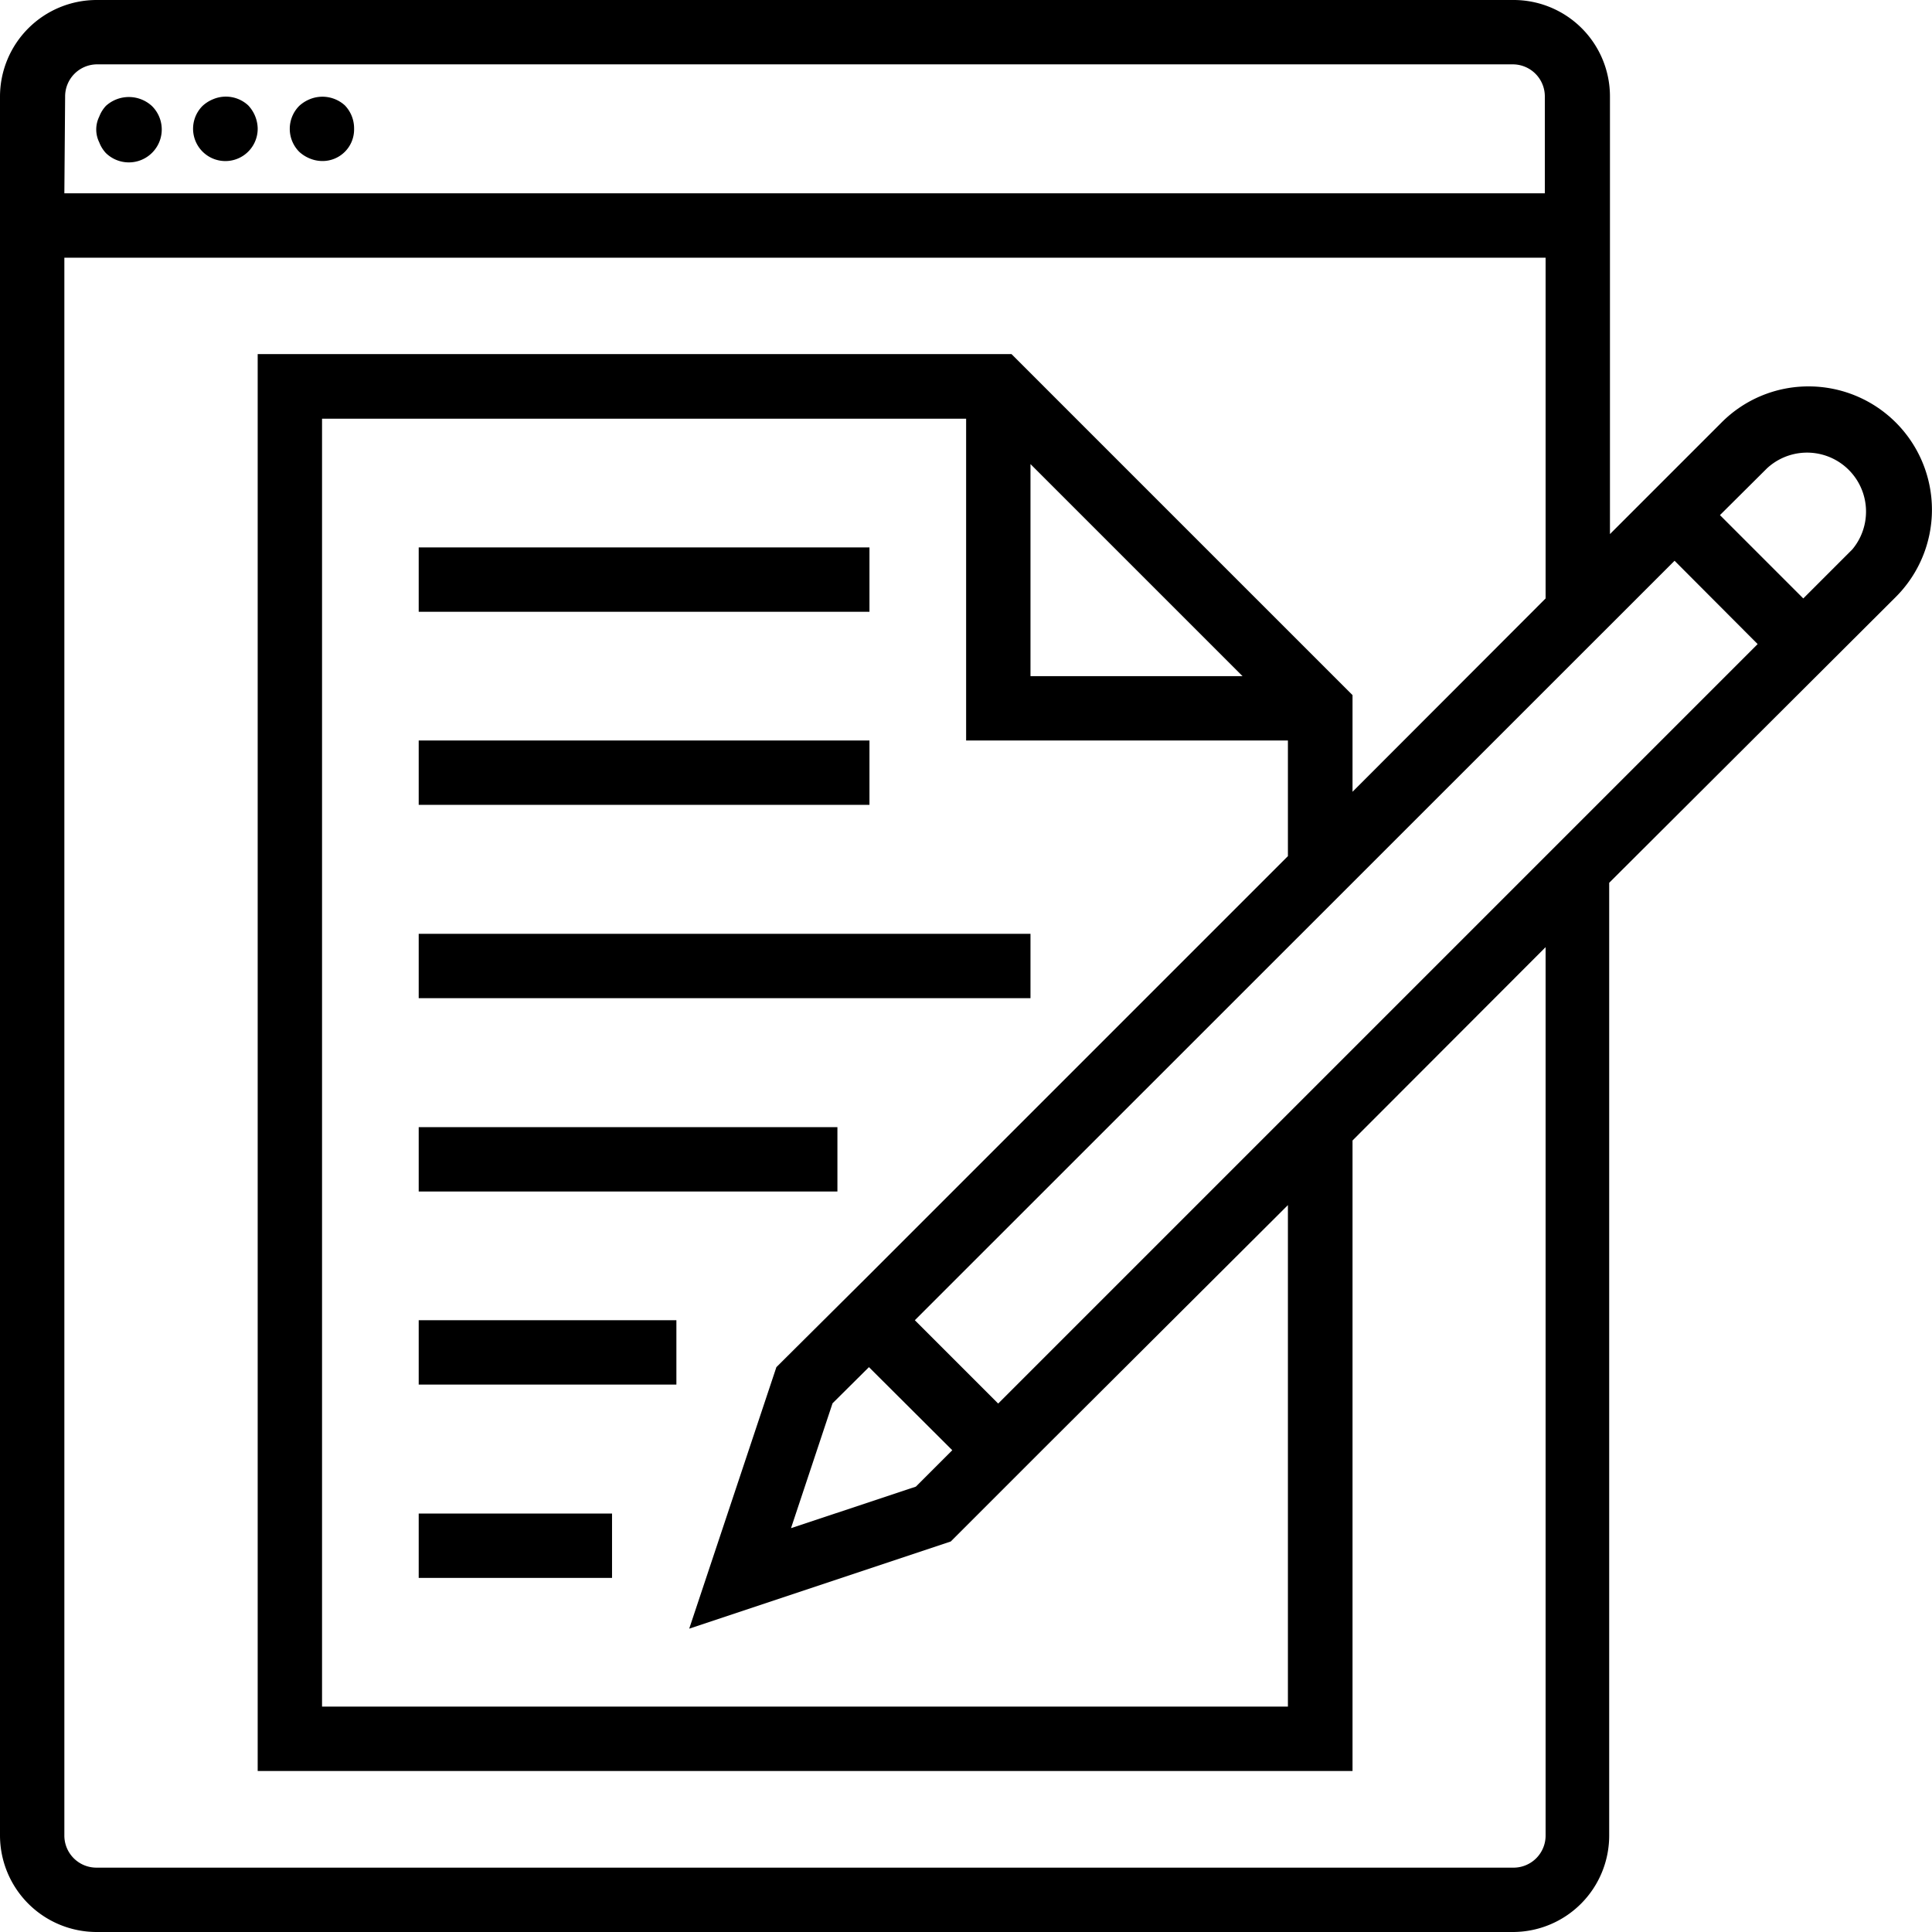
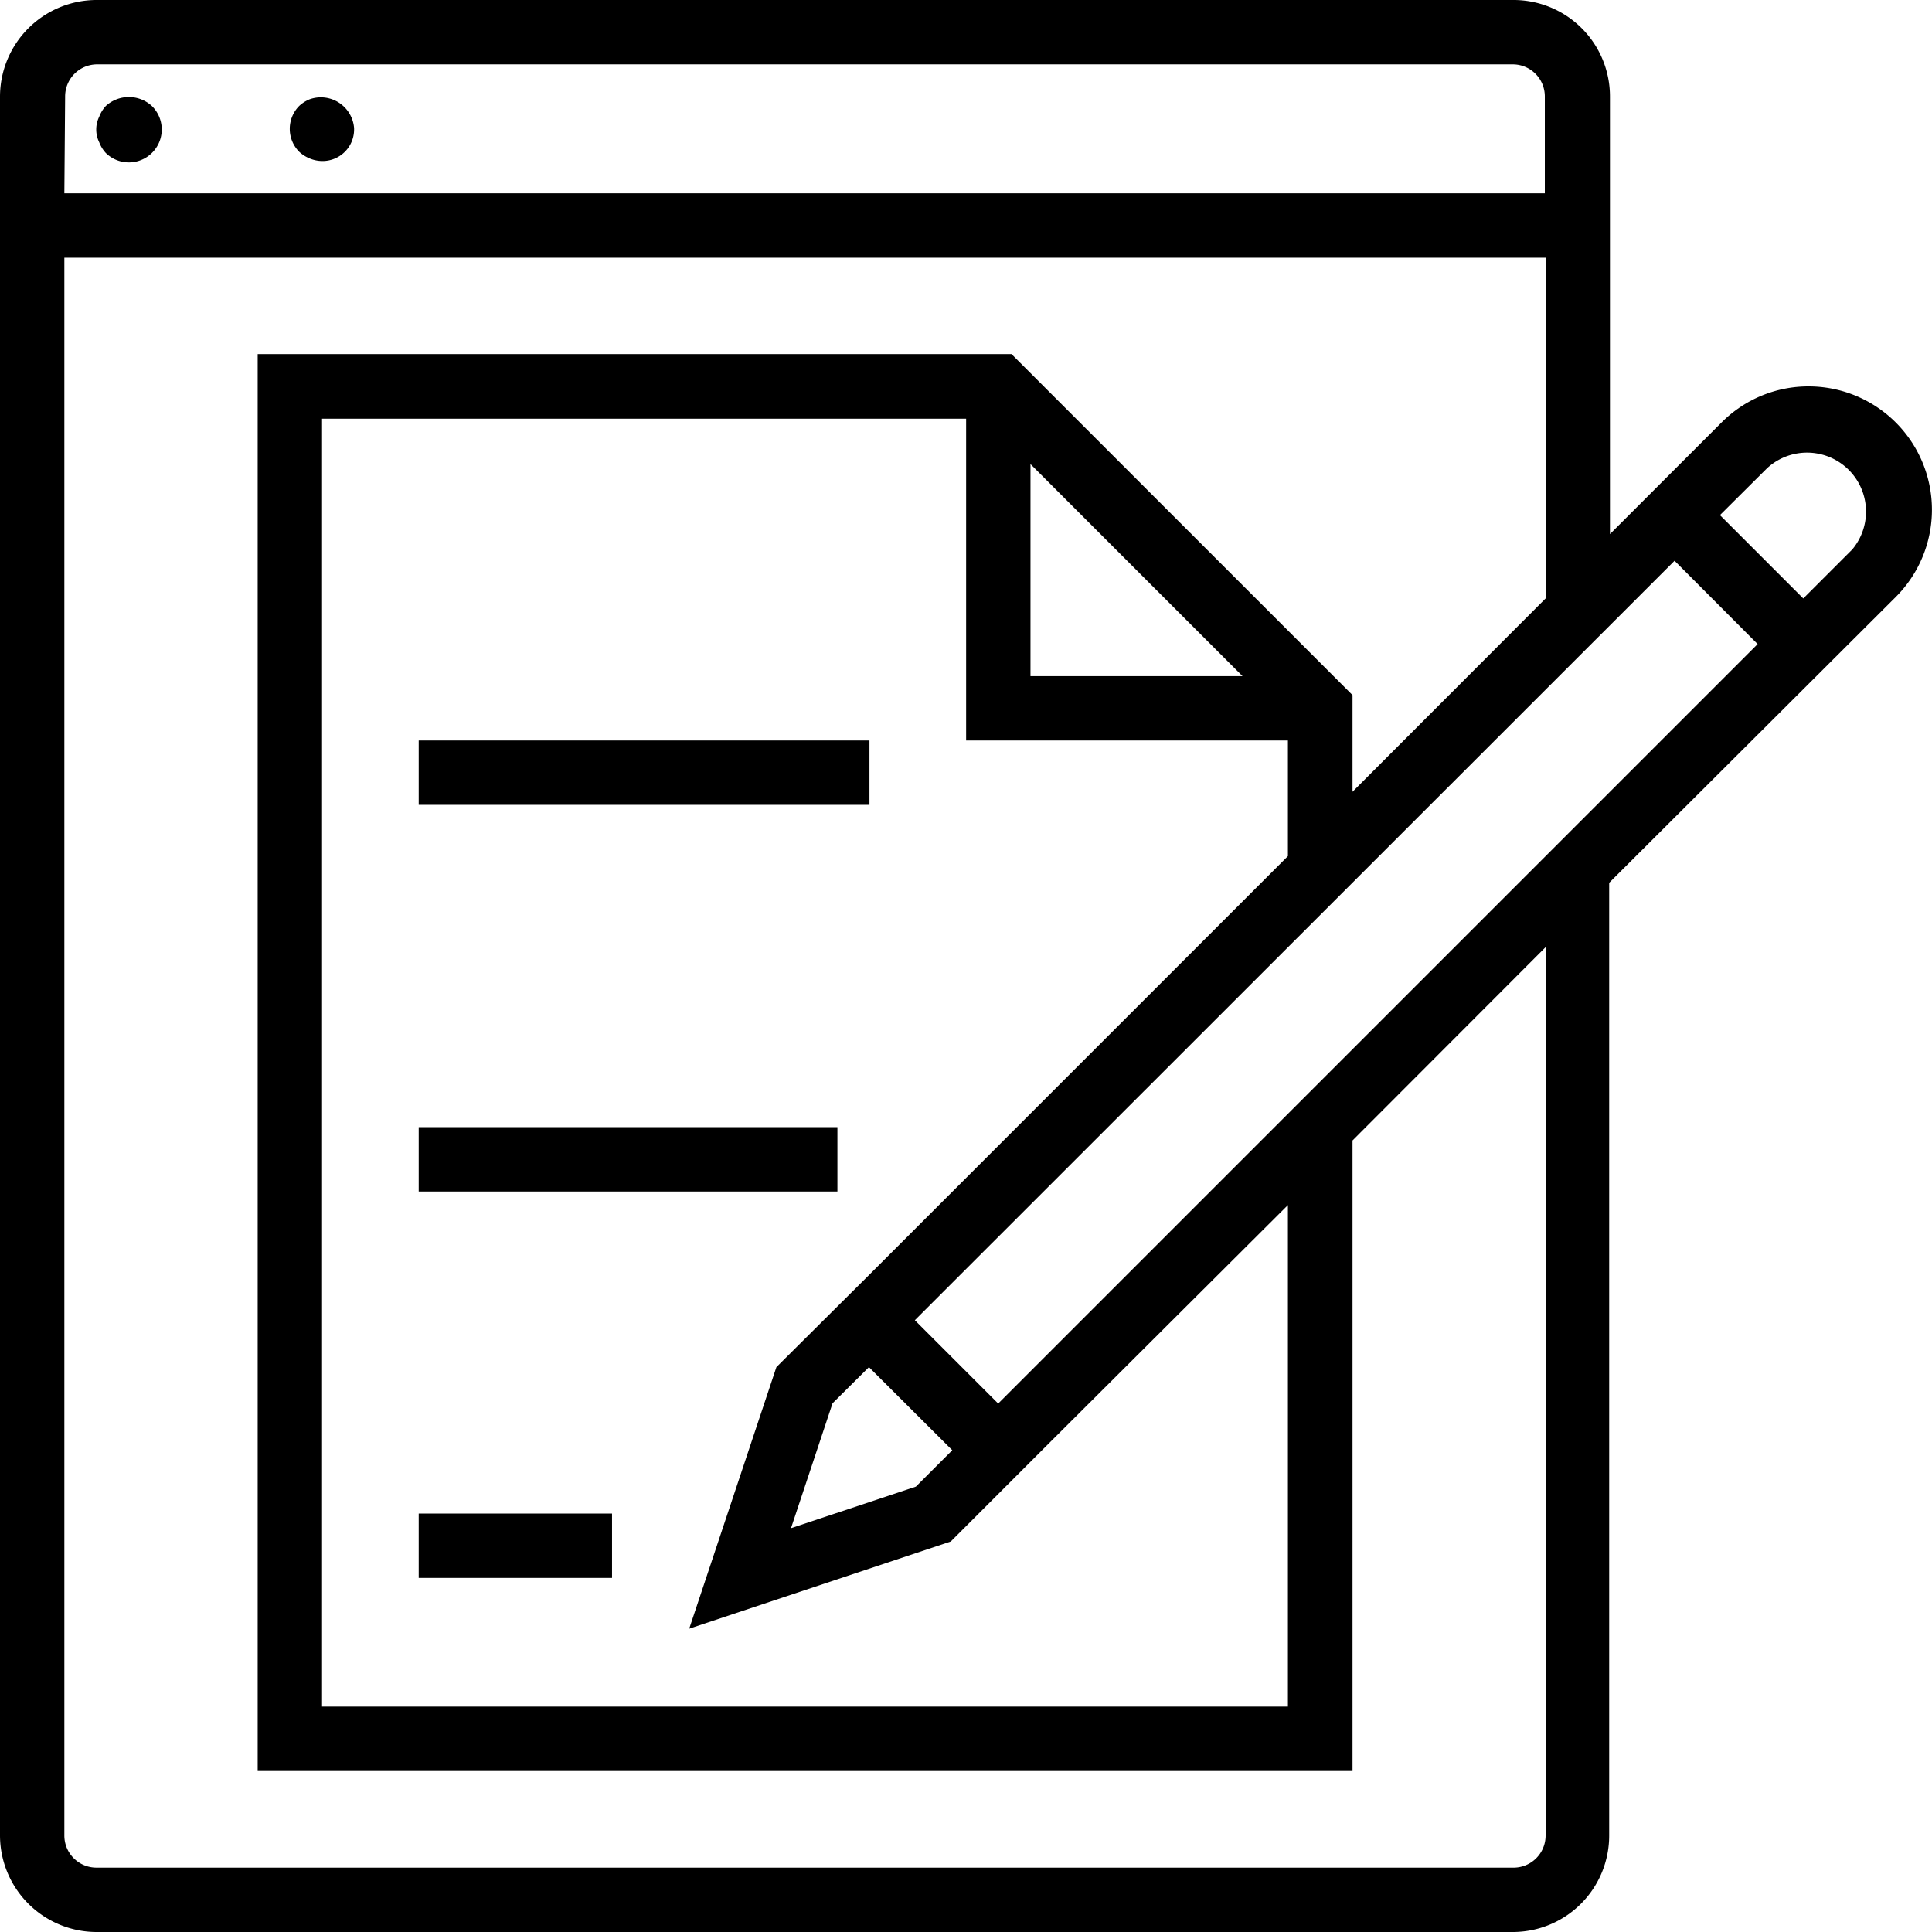
<svg xmlns="http://www.w3.org/2000/svg" viewBox="0 0 75.35 75.35">
  <title>icon_service_15</title>
  <g id="レイヤー_2" data-name="レイヤー 2">
    <g id="レイアウト">
      <g id="Outline">
        <path d="M4.13,4.13a1.29,1.29,0,0,0-.26.42,1.13,1.13,0,0,0,0,1,1.29,1.29,0,0,0,.26.42A1.27,1.27,0,1,0,5.92,4.13,1.33,1.33,0,0,0,4.13,4.13Z" />
-         <path d="M8.31,3.87a1.36,1.36,0,0,0-.41.26A1.26,1.26,0,1,0,10.05,5a1.35,1.35,0,0,0-.37-.89A1.28,1.28,0,0,0,8.31,3.87Z" />
-         <path d="M12.08,3.87a1.36,1.36,0,0,0-.41.26,1.27,1.27,0,0,0,0,1.79,1.36,1.36,0,0,0,.41.26,1.29,1.29,0,0,0,.48.1,1.23,1.23,0,0,0,1.25-1.23V5a1.29,1.29,0,0,0-.36-.89A1.3,1.3,0,0,0,12.08,3.87Z" />
-         <rect x="16.33" y="21.35" width="17.58" height="2.51" />
+         <path d="M12.08,3.87a1.36,1.36,0,0,0-.41.26,1.27,1.27,0,0,0,0,1.79,1.36,1.36,0,0,0,.41.26,1.29,1.29,0,0,0,.48.1,1.23,1.23,0,0,0,1.25-1.23V5A1.3,1.3,0,0,0,12.08,3.87Z" />
        <rect x="16.33" y="28.88" width="17.58" height="2.51" />
-         <rect x="16.33" y="36.42" width="23.86" height="2.51" />
        <rect x="16.33" y="43.96" width="16.33" height="2.51" />
-         <rect x="16.33" y="51.49" width="10.05" height="2.51" />
        <rect x="16.33" y="59.03" width="7.54" height="2.51" />
        <path d="M70.54,15.07a4.78,4.78,0,0,0-3.4,1.41l-4.35,4.35V3.77A3.76,3.76,0,0,0,59,0H3.77A3.77,3.77,0,0,0,0,3.77V71.58a3.77,3.77,0,0,0,3.77,3.77H59a3.76,3.76,0,0,0,3.76-3.77V34.43L73.94,23.28a4.81,4.81,0,0,0-3.4-8.21Zm-68-11.3A1.25,1.25,0,0,1,3.77,2.51H59a1.25,1.25,0,0,1,1.25,1.26V7.54H2.51ZM60.28,71.58A1.25,1.25,0,0,1,59,72.84H3.77a1.25,1.25,0,0,1-1.26-1.26V10.05H60.28V23.34l-7.53,7.54V27.11l-13.3-13.3H10.05V69.07h42.7V44.48l7.53-7.54Zm-30-18.26-3.4,10.2,10.2-3.4,3.61-3.61L50.23,47V66.56H12.56V16.33H37.68V28.88H50.23v4.51L33.91,49.71Zm3.61,0,3.25,3.24-1.42,1.42-4.87,1.62,1.62-4.87ZM40.19,18.1l8.27,8.27H40.19ZM38.93,54.74l-3.25-3.25L65.31,21.87l3.24,3.25ZM72.17,21.5l-1.84,1.84-3.25-3.25,1.84-1.83a2.3,2.3,0,0,1,3.32,3.17Z" />
      </g>
    </g>
  </g>
</svg>